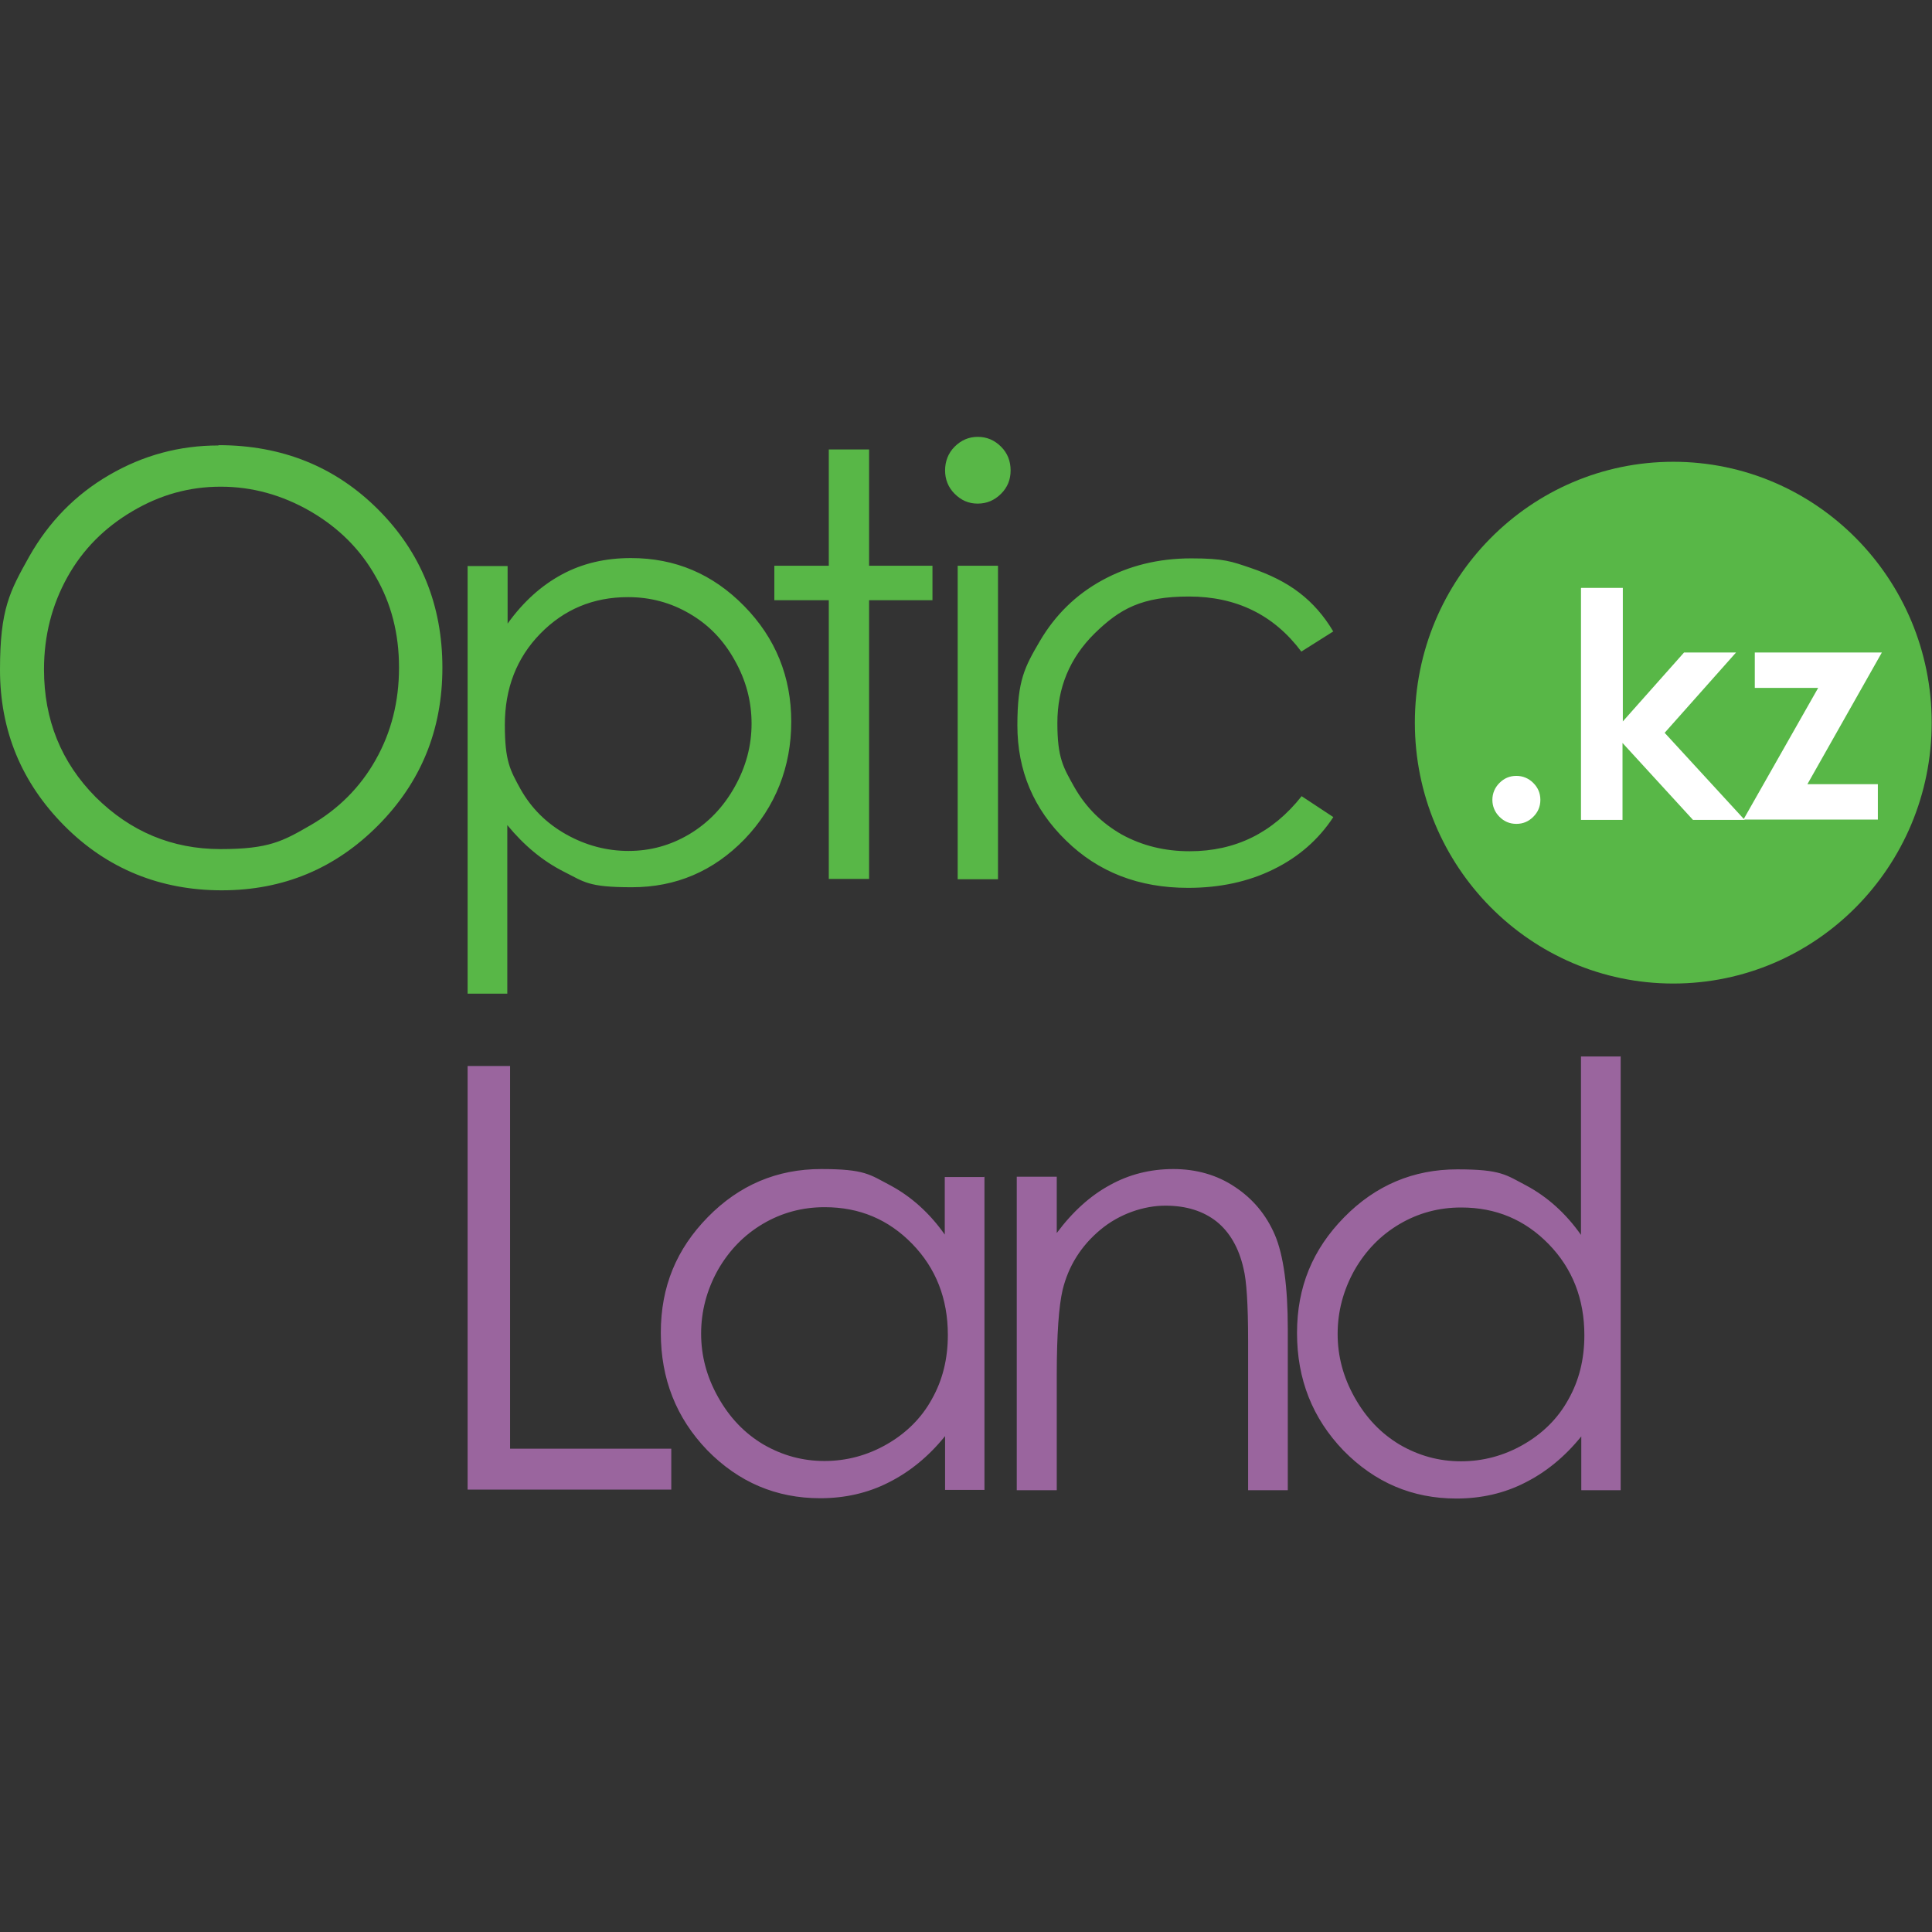
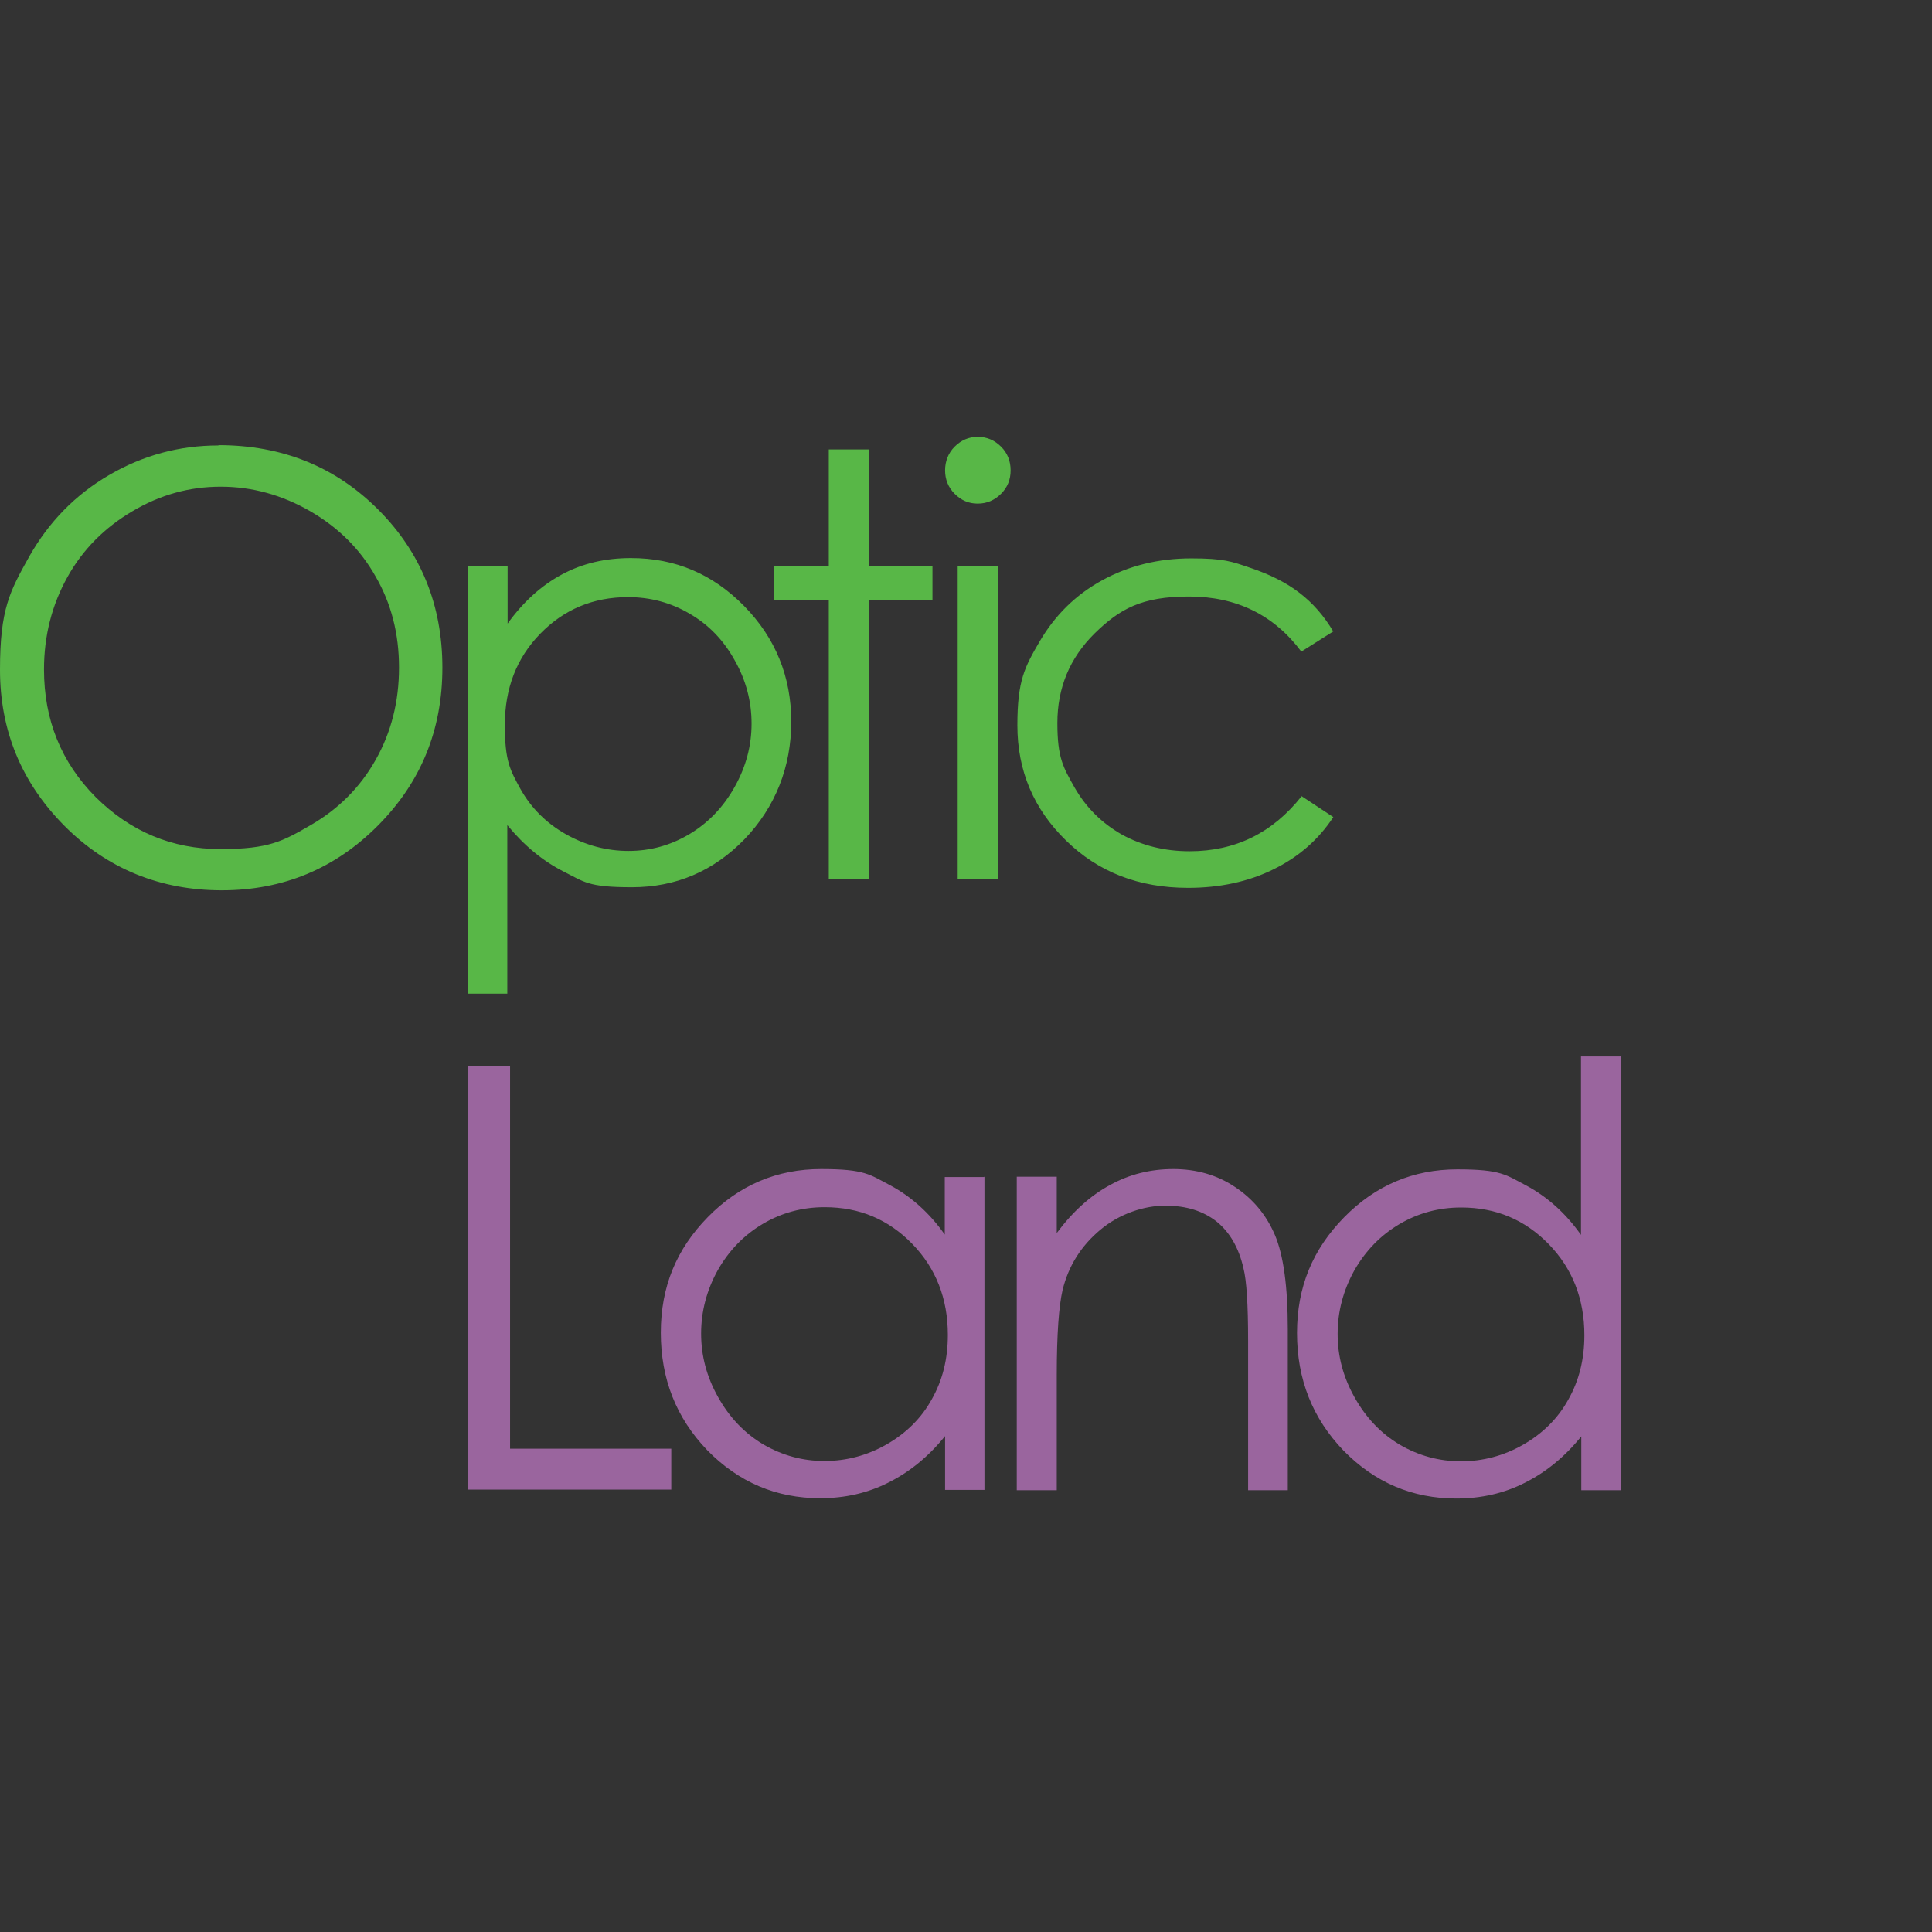
<svg xmlns="http://www.w3.org/2000/svg" id="Layer_2" data-name="Layer 2" version="1.1" viewBox="0 0 628 628">
  <rect x="0" y="0" width="628" height="628" fill="#333333" stroke="none" />
  <defs>
    <style> .cls-1 { fill: #9a659e; } .cls-1, .cls-2, .cls-3 { stroke-width: 0px; } .cls-2 { fill: #58b747; } .cls-3 { fill: #fff; } </style>
  </defs>
  <path class="cls-2" d="M433.3,205.3l-10.3,6.5c-8.9-11.9-21.1-17.9-36.5-17.9s-22.5,4-30.7,12c-8.1,8-12.1,17.7-12.1,29.1s1.9,14.4,5.6,21c3.8,6.6,8.9,11.6,15.4,15.3,6.6,3.6,13.9,5.4,22,5.4,14.9,0,27-6,36.4-17.9l10.3,6.8c-4.8,7.3-11.3,13-19.5,17-8.1,4-17.4,6-27.7,6-16,0-29.2-5.1-39.7-15.4-10.5-10.2-15.8-22.7-15.8-37.4s2.4-19,7.3-27.4c5-8.5,11.7-15.1,20.3-19.8s18.2-7.1,28.9-7.1,13.1,1,19.3,3.1c6.2,2.1,11.5,4.7,15.9,8.1,4.3,3.3,8,7.5,11,12.6h0ZM204.1,194.1c-11.3,0-20.8,4-28.5,11.9-7.7,7.9-11.5,17.8-11.5,29.6s1.7,14.7,5.1,20.9c3.5,6.2,8.4,11.1,14.8,14.7,6.4,3.6,13.2,5.4,20.3,5.4s13.6-1.8,19.7-5.4c6.2-3.7,11.1-8.8,14.8-15.4s5.5-13.4,5.5-20.6-1.8-14.1-5.5-20.6c-3.6-6.5-8.4-11.5-14.6-15.1-6.1-3.6-12.8-5.4-20-5.4h0ZM152.1,184h12.9v18.7c5.1-7.1,11-12.4,17.7-16s14.1-5.3,22.4-5.3c14.4,0,26.6,5.2,36.8,15.6,10.2,10.4,15.3,23,15.3,37.6s-5.1,27.7-15.2,38.2c-10.1,10.4-22.3,15.6-36.6,15.6s-15.4-1.7-22.2-5.1c-6.7-3.4-12.8-8.4-18.3-15.1v54.8h-12.9v-139.1h0ZM311.3,183.9h13.1v101.9h-13.1v-101.9ZM317.8,142c3,0,5.5,1.1,7.6,3.2,2.1,2.1,3.1,4.7,3.1,7.7s-1,5.5-3.1,7.6-4.6,3.2-7.6,3.2-5.4-1.1-7.5-3.2c-2.1-2.1-3.1-4.7-3.1-7.6s1-5.6,3.1-7.7,4.6-3.2,7.5-3.2ZM269.4,146.1h13.1v37.8h20.6v11.2h-20.6v90.6h-13.1v-90.6h-17.7v-11.2h17.7v-37.8ZM71.7,158.2c-10.1,0-19.6,2.6-28.7,8-9,5.3-16.1,12.4-21.1,21.4s-7.6,19-7.6,30c0,16.4,5.6,30.2,16.8,41.5,11.3,11.2,24.8,16.9,40.6,16.9s20.3-2.6,29.3-7.8c9-5.2,16.1-12.3,21.1-21.2,5.1-9,7.6-19,7.6-30s-2.5-20.8-7.6-29.6c-5-8.9-12.1-15.9-21.2-21.2-9.2-5.3-18.9-8-29.1-8ZM71,144.7c20.7,0,38,7,51.9,20.9s20.9,31.1,20.9,51.4-7,37.3-20.9,51.3c-13.9,14-30.8,21.1-50.8,21.1s-37.3-7-51.2-21C7,254.4,0,237.5,0,217.7s3.2-25.5,9.5-36.8c6.4-11.3,15-20.1,26-26.5,11-6.4,22.8-9.6,35.5-9.6Z" />
  <path class="cls-1" d="M474.9,392.5c-7.2,0-13.9,1.8-20,5.4-6.1,3.6-11,8.6-14.7,15.1-3.6,6.5-5.4,13.4-5.4,20.6s1.8,14,5.5,20.6c3.7,6.6,8.5,11.7,14.7,15.4,6.2,3.6,12.8,5.4,19.9,5.4s13.9-1.8,20.2-5.4,11.3-8.5,14.7-14.7c3.5-6.2,5.2-13.1,5.2-20.9,0-11.8-3.9-21.7-11.6-29.6-7.7-7.9-17.1-11.9-28.4-11.9h0ZM526.8,343.2v141.2h-12.8v-17.5c-5.4,6.7-11.6,11.7-18.4,15.1-6.7,3.4-14.1,5.1-22.2,5.1-14.3,0-26.5-5.2-36.7-15.6-10.1-10.5-15.1-23.2-15.1-38.2s5.1-27.2,15.3-37.6c10.2-10.4,22.5-15.6,36.8-15.6s15.8,1.8,22.5,5.3c6.7,3.6,12.7,8.9,17.7,16v-58h12.8ZM330.5,382.5h13v18.3c5.2-7,11-12.2,17.3-15.6,6.3-3.5,13.2-5.2,20.6-5.2s14.2,1.9,20,5.8c5.9,3.9,10.2,9.1,13,15.6,2.8,6.6,4.2,16.8,4.2,30.6v52.4h-12.9v-48.6c0-11.7-.5-19.6-1.5-23.5-1.5-6.7-4.5-11.8-8.7-15.2-4.3-3.4-9.8-5.2-16.7-5.2s-14.9,2.6-21.2,7.9c-6.2,5.2-10.3,11.7-12.2,19.5-1.2,5.1-1.9,14.3-1.9,27.7v37.4h-13v-101.9h0ZM268,392.4c-7.2,0-13.9,1.8-20,5.4-6.1,3.6-11,8.6-14.7,15.1-3.6,6.5-5.4,13.4-5.4,20.6s1.8,14,5.5,20.6c3.7,6.6,8.5,11.7,14.7,15.4,6.2,3.6,12.8,5.4,19.9,5.4s13.9-1.8,20.2-5.4,11.3-8.5,14.7-14.7c3.5-6.2,5.2-13.1,5.2-20.9,0-11.8-3.9-21.7-11.6-29.6-7.7-7.9-17.1-11.9-28.4-11.9h0ZM320,382.4v101.9h-12.8v-17.5c-5.4,6.7-11.6,11.7-18.4,15.1-6.7,3.4-14.1,5.1-22.2,5.1-14.3,0-26.5-5.2-36.7-15.6-10.1-10.5-15.1-23.2-15.1-38.2s5.1-27.2,15.3-37.6c10.2-10.4,22.5-15.6,36.8-15.6s15.8,1.8,22.5,5.3c6.7,3.6,12.7,8.9,17.7,16v-18.7h12.8ZM152.1,346.5h13.7v124.4h52.4v13.3h-66.2v-137.7h0Z" />
-   <path class="cls-2" d="M627.9,234.9c0,46.8-37.6,84.8-84,84.8s-84-38-84-84.8,37.6-84.8,84-84.8,84,38,84,84.8Z" />
-   <path class="cls-3" d="M570.4,212.1h41.3l-24.2,42.8h22.9v11.5h-43.7l24.3-42.8h-20.6v-11.5h0ZM514,191.1h13.5v43.4l19.9-22.4h16.9l-23.2,26.1,26,28.3h-16.8l-22.9-25v25h-13.5v-75.3h0ZM492.9,252.2c2.1,0,4,.8,5.5,2.3,1.5,1.5,2.3,3.3,2.3,5.5s-.8,4-2.3,5.5-3.3,2.3-5.5,2.3-4-.8-5.5-2.3c-1.5-1.5-2.3-3.4-2.3-5.5s.8-4,2.3-5.5c1.5-1.5,3.3-2.3,5.5-2.3Z" />
</svg>